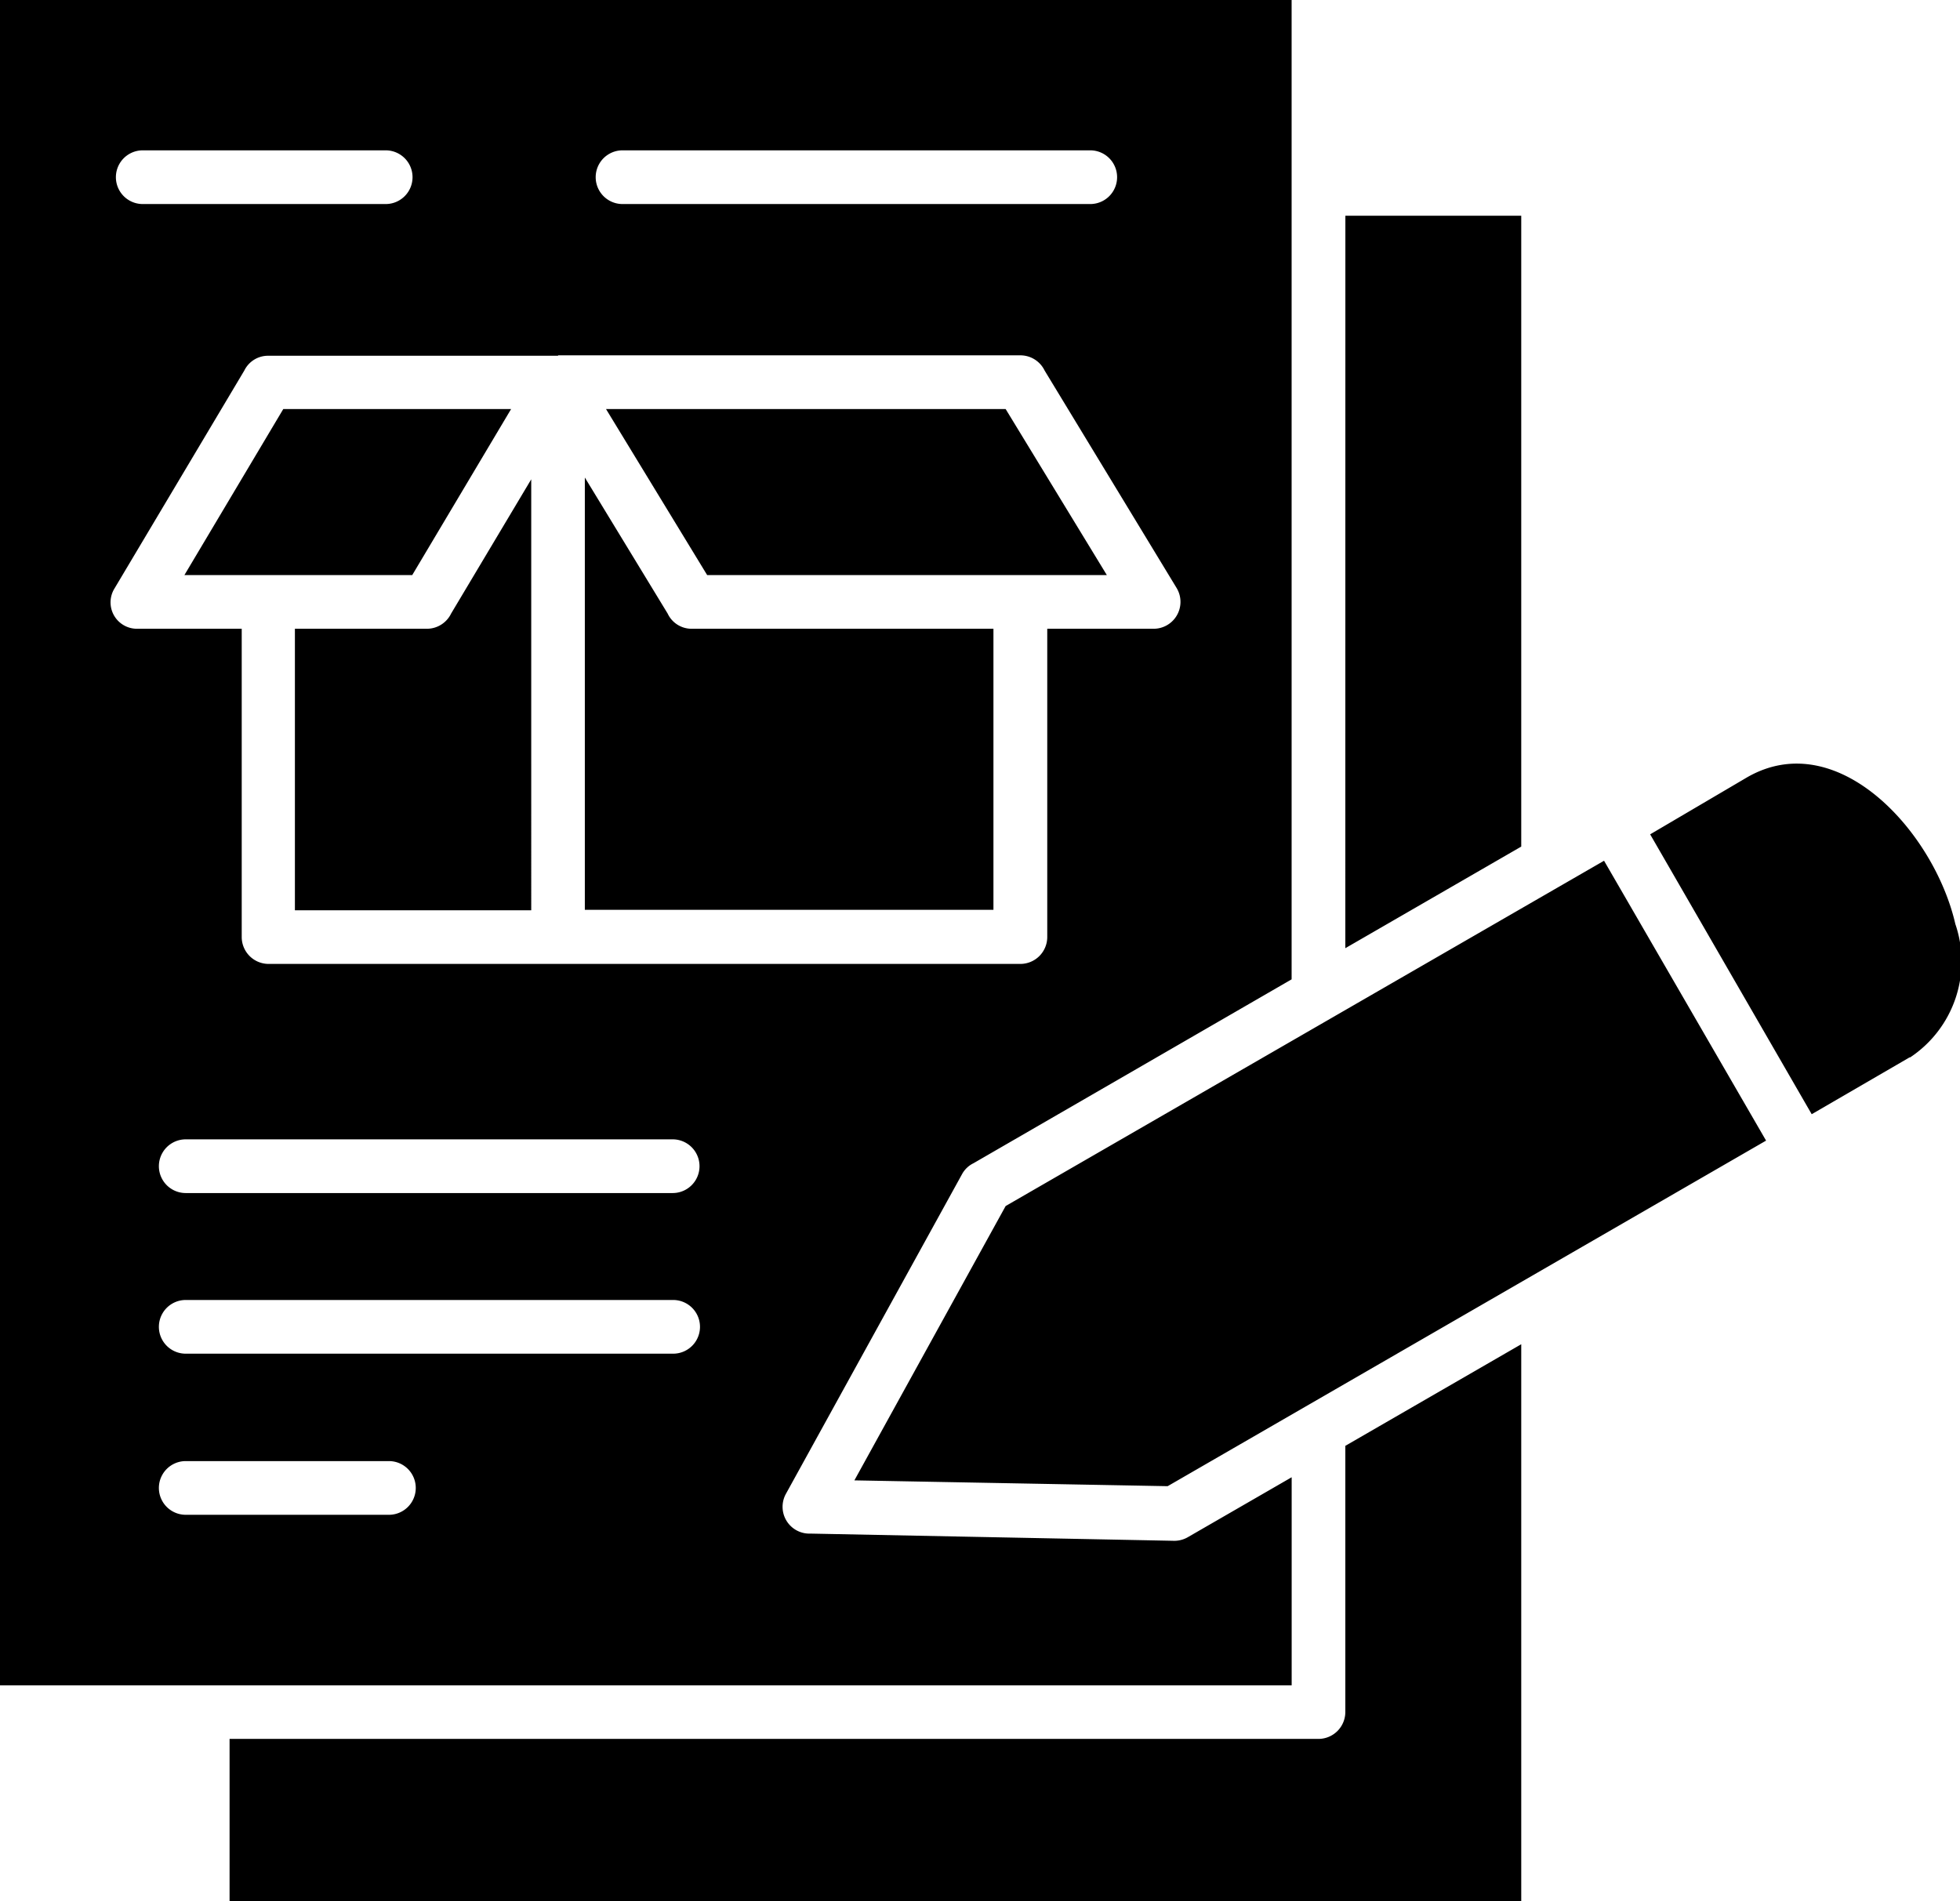
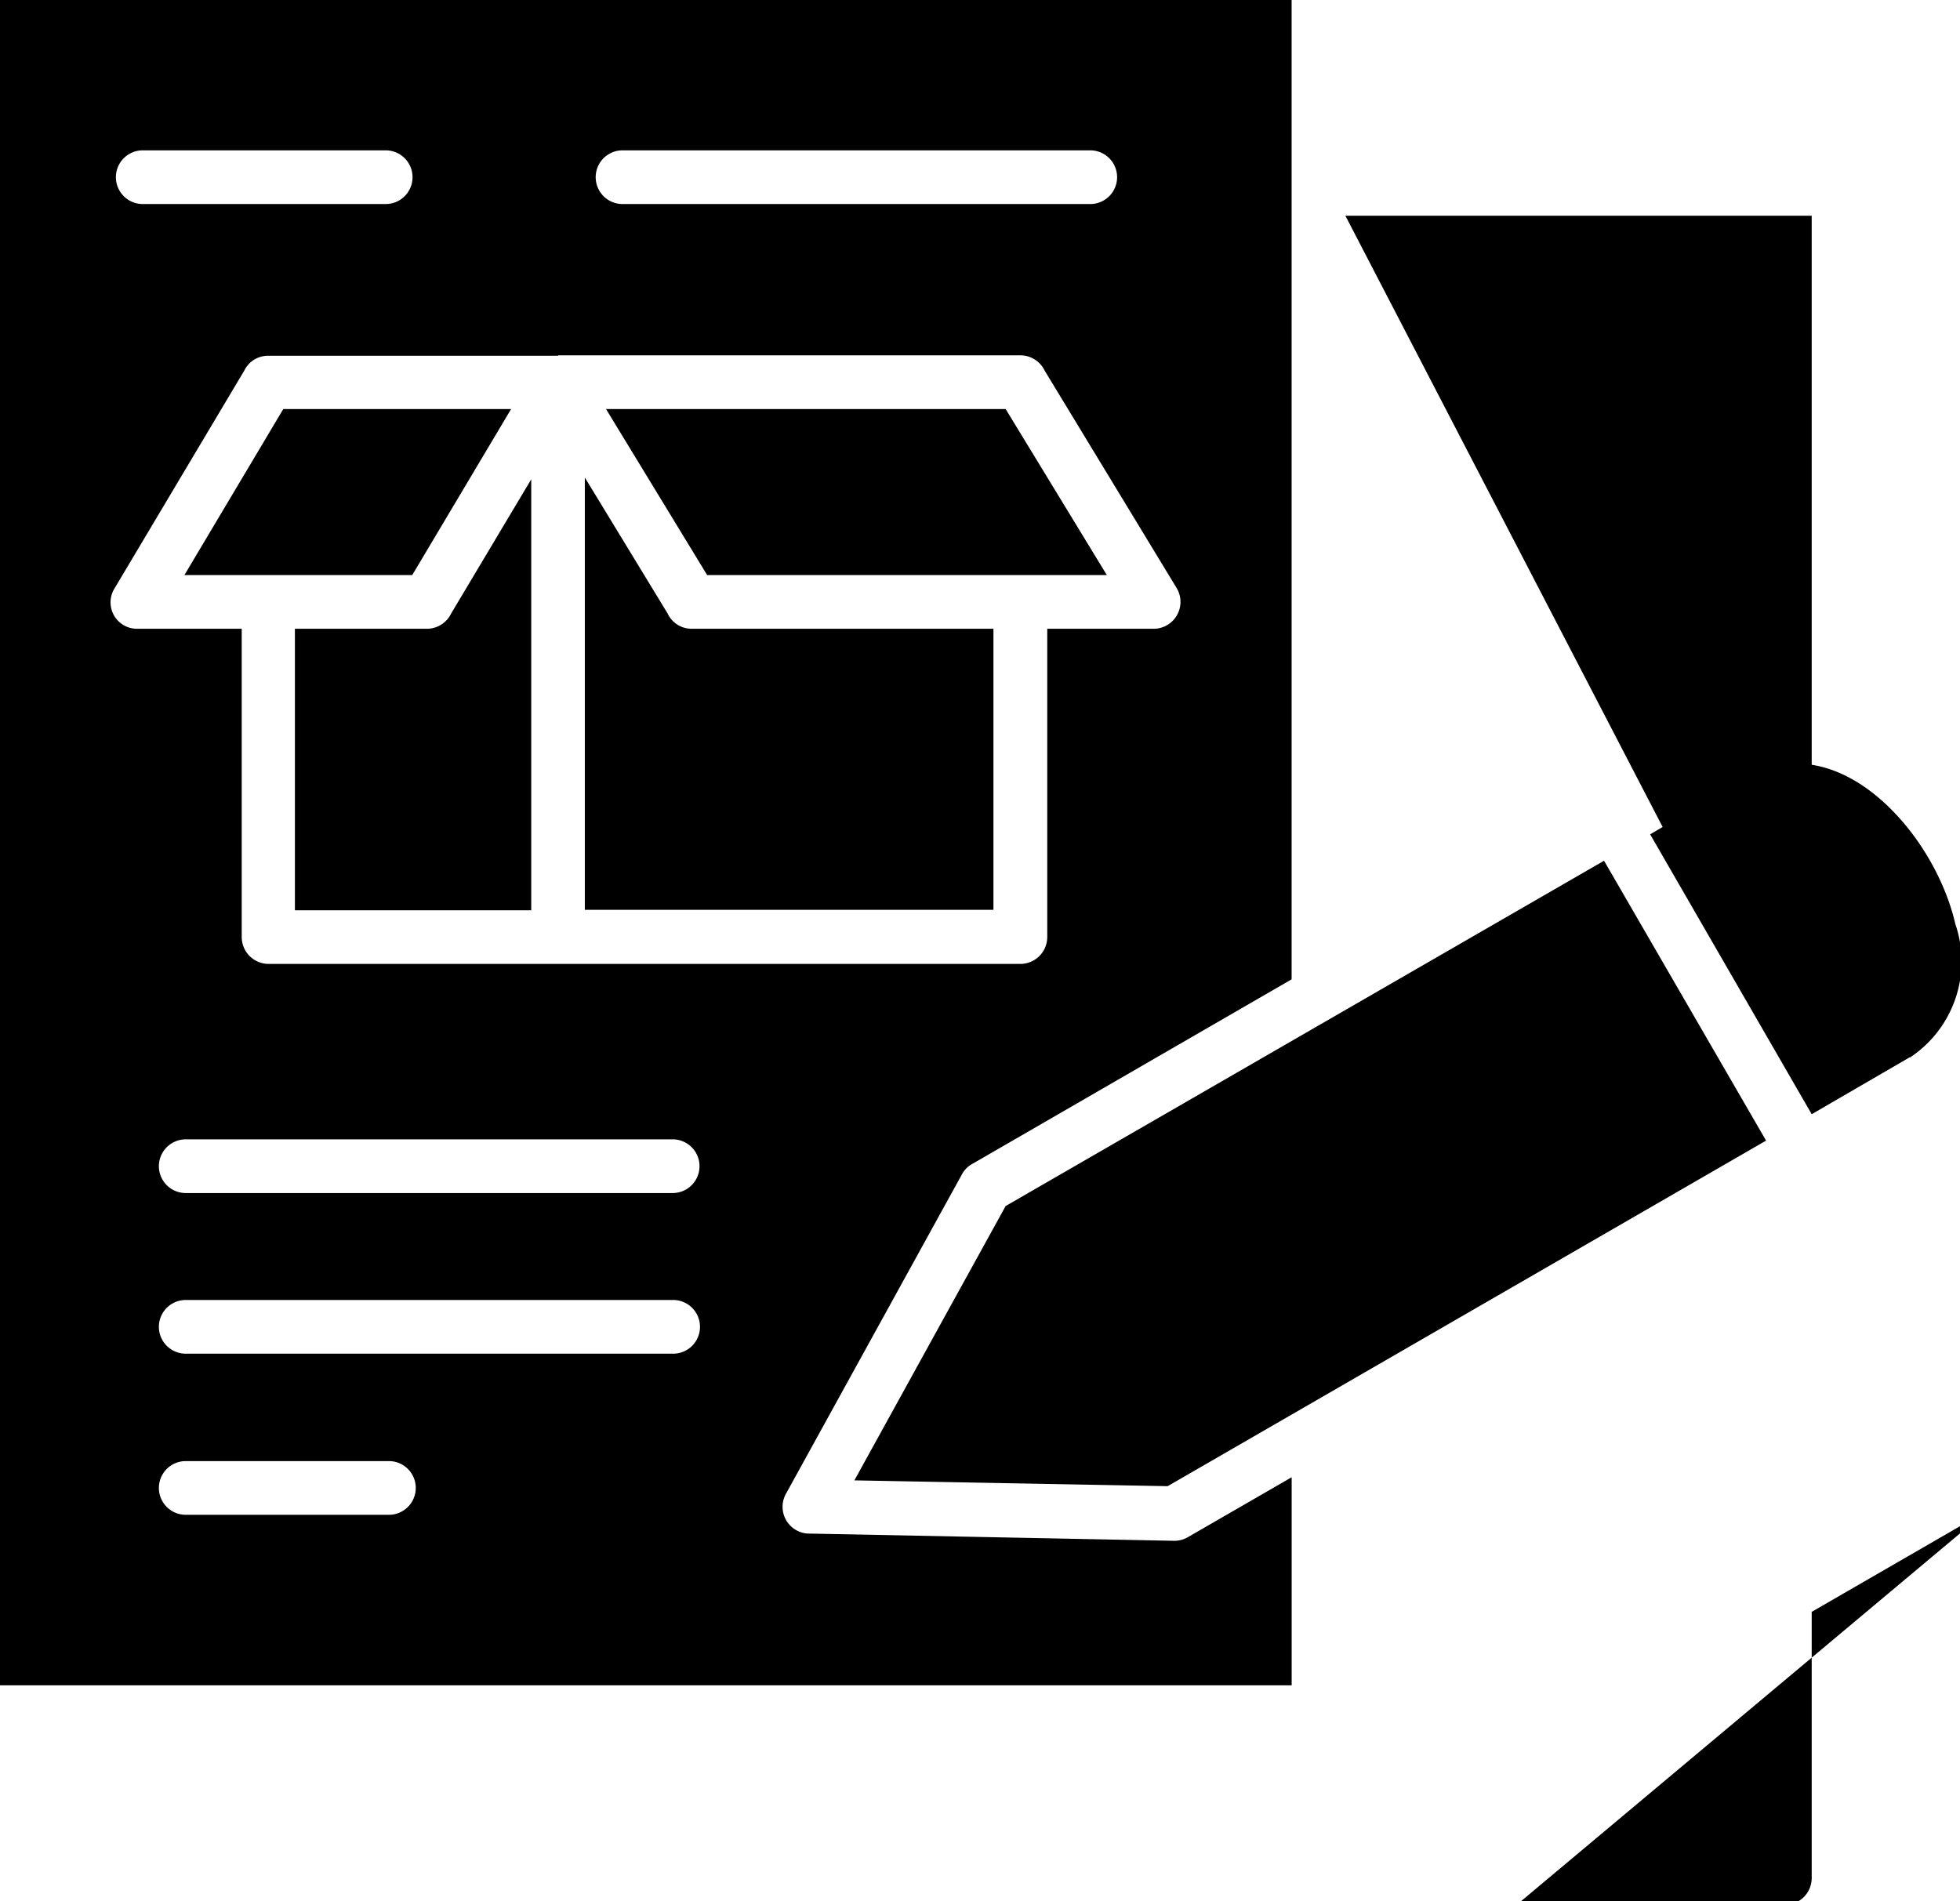
<svg xmlns="http://www.w3.org/2000/svg" width="37.113" height="36" viewBox="0 0 37.113 36">
-   <path id="product-design" d="M54.088,47.264a.508.508,0,1,1,0-1.017h8.856a.508.508,0,1,1,0,1.017Zm-9.085,0a.508.508,0,1,1,0-1.017h4.6a.508.508,0,1,1,0,1.017ZM60.52,65.629a.491.491,0,0,1,.212-.2l6.025-3.483V43.4H42.3V75.315H66.758V71.375L64.792,72.51a.516.516,0,0,1-.288.068l-6.856-.136a.508.508,0,0,1-.466-.754Zm.822.61-2.864,5.195,5.932.11L75.741,65,72.673,59.7ZM76.605,64.5l1.839-1.068a.031.031,0,0,1,.025-.008,2.182,2.182,0,0,0,.856-2.525c-.4-1.746-2.229-3.763-3.941-2.78L73.546,59.2Zm-8.831-3.144,3.331-1.924V47.485H67.775Zm3.331,7.5-3.331,1.924v5.042a.51.51,0,0,1-.508.508H46.647V79.4H71.105ZM52.868,50.129h8.754a.51.51,0,0,1,.458.288l2.5,4.119a.509.509,0,0,1-.432.771H62.13v5.839a.51.51,0,0,1-.508.508H47.385a.51.51,0,0,1-.508-.508V55.307H44.9a.5.5,0,0,1-.432-.763l2.458-4.127a.5.5,0,0,1,.458-.28h5.483Zm8.254,5.178H55.4a.5.5,0,0,1-.458-.288l-1.568-2.576v8.186h7.737V55.307Zm.22-4.161H53.775L55.69,54.29h7.568Zm-9.364,0H47.664L45.792,54.29h4.314Zm.381,1.331-1.517,2.542a.51.51,0,0,1-.458.288h-2.5v5.331h4.475ZM45.817,65.993a.508.508,0,0,1,0-1.017h9.22a.508.508,0,0,1,0,1.017Zm0,6.093a.508.508,0,1,1,0-1.017h3.847a.508.508,0,1,1,0,1.017Zm0-3.051a.508.508,0,0,1,0-1.017h9.229a.508.508,0,1,1,0,1.017Z" transform="translate(-42.3 -43.4)" />
+   <path id="product-design" d="M54.088,47.264a.508.508,0,1,1,0-1.017h8.856a.508.508,0,1,1,0,1.017Zm-9.085,0a.508.508,0,1,1,0-1.017h4.6a.508.508,0,1,1,0,1.017ZM60.52,65.629a.491.491,0,0,1,.212-.2l6.025-3.483V43.4H42.3V75.315H66.758V71.375L64.792,72.51a.516.516,0,0,1-.288.068l-6.856-.136a.508.508,0,0,1-.466-.754Zm.822.61-2.864,5.195,5.932.11L75.741,65,72.673,59.7ZM76.605,64.5l1.839-1.068a.031.031,0,0,1,.025-.008,2.182,2.182,0,0,0,.856-2.525c-.4-1.746-2.229-3.763-3.941-2.78L73.546,59.2ZV47.485H67.775Zm3.331,7.5-3.331,1.924v5.042a.51.51,0,0,1-.508.508H46.647V79.4H71.105ZM52.868,50.129h8.754a.51.51,0,0,1,.458.288l2.5,4.119a.509.509,0,0,1-.432.771H62.13v5.839a.51.51,0,0,1-.508.508H47.385a.51.51,0,0,1-.508-.508V55.307H44.9a.5.5,0,0,1-.432-.763l2.458-4.127a.5.5,0,0,1,.458-.28h5.483Zm8.254,5.178H55.4a.5.5,0,0,1-.458-.288l-1.568-2.576v8.186h7.737V55.307Zm.22-4.161H53.775L55.69,54.29h7.568Zm-9.364,0H47.664L45.792,54.29h4.314Zm.381,1.331-1.517,2.542a.51.51,0,0,1-.458.288h-2.5v5.331h4.475ZM45.817,65.993a.508.508,0,0,1,0-1.017h9.22a.508.508,0,0,1,0,1.017Zm0,6.093a.508.508,0,1,1,0-1.017h3.847a.508.508,0,1,1,0,1.017Zm0-3.051a.508.508,0,0,1,0-1.017h9.229a.508.508,0,1,1,0,1.017Z" transform="translate(-42.3 -43.4)" />
</svg>